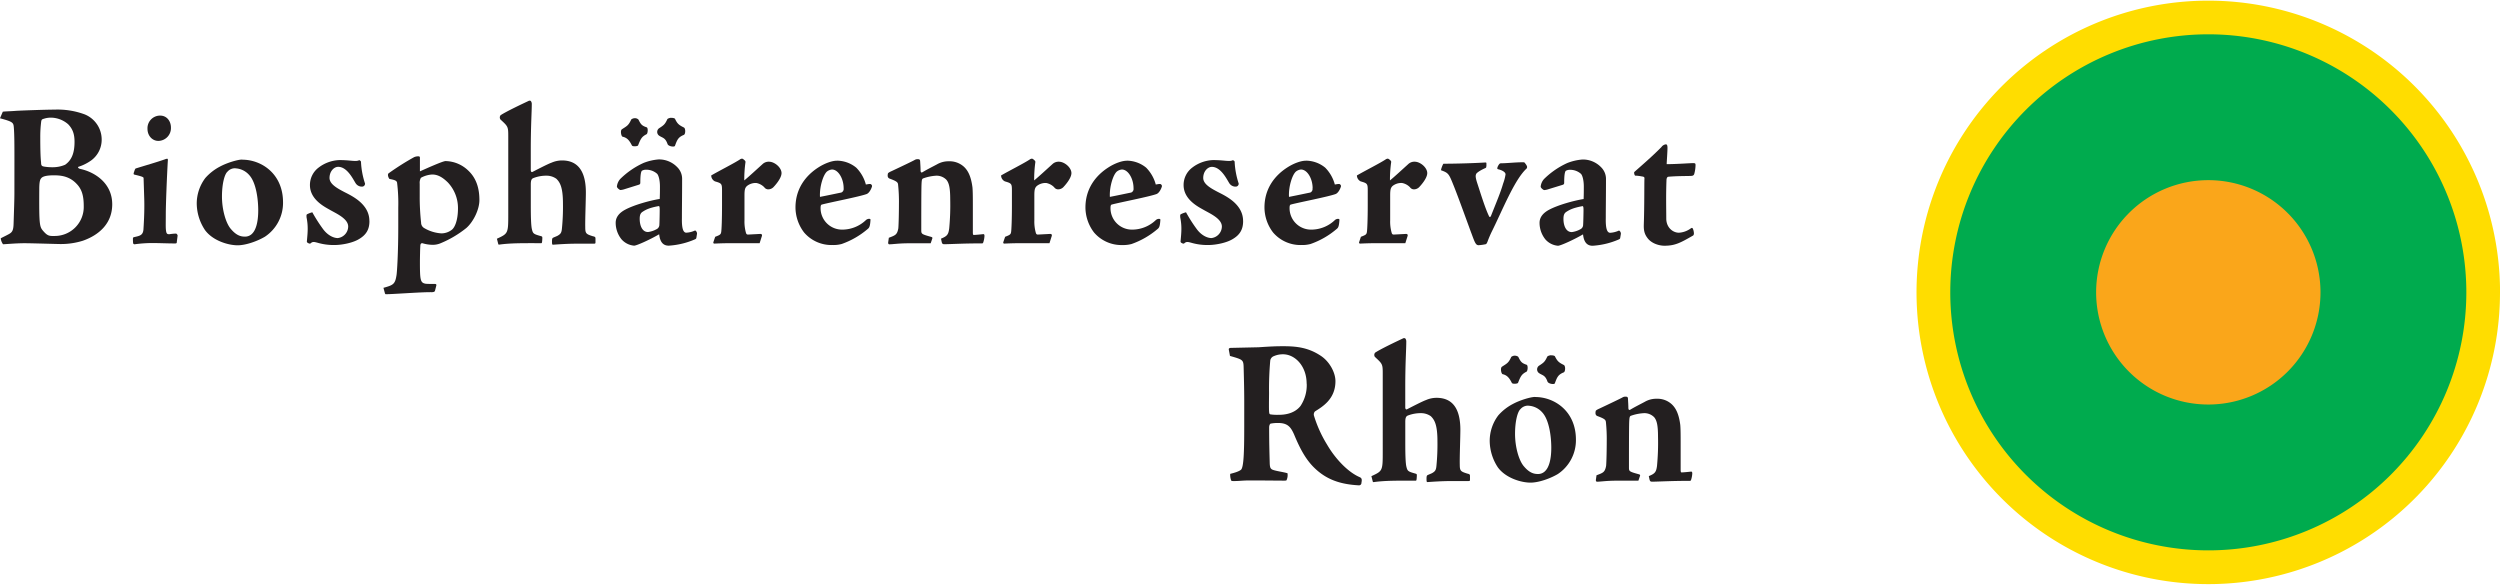
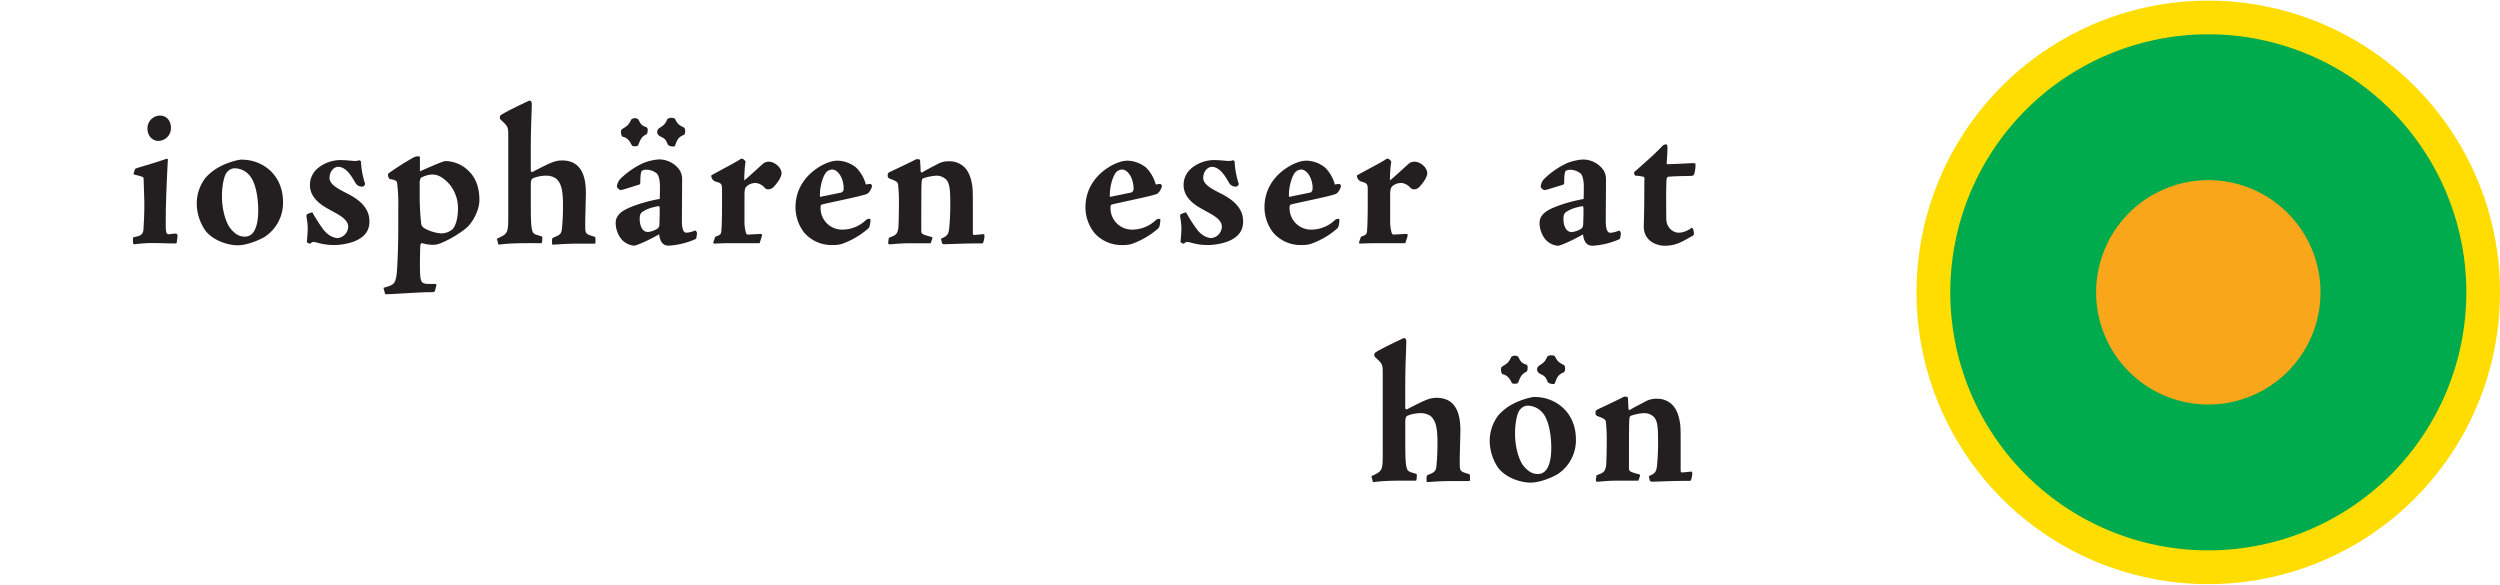
<svg xmlns="http://www.w3.org/2000/svg" viewBox="0 0 1096.88 255.96" width="620" height="145">
  <defs>
    <style>.cls-1{fill:#fd0;}.cls-2{fill:#00ab4e;}.cls-3{fill:#faa61a;}.cls-4{fill:#231f20;}</style>
  </defs>
  <title>Element 26</title>
  <g id="Ebene_2" data-name="Ebene 2">
    <g id="Ebene_1-2" data-name="Ebene 1">
      <path class="cls-1" d="M1096.88,128A128,128,0,1,1,968.9,0a128,128,0,0,1,128,128" />
      <path class="cls-2" d="M1082.11,128A113.21,113.21,0,1,1,968.9,14.77,113.21,113.21,0,0,1,1082.11,128" />
      <path class="cls-3" d="M1018.12,128A49.22,49.22,0,1,1,968.9,78.76,49.21,49.21,0,0,1,1018.12,128" />
-       <path class="cls-4" d="M32.7,61.9c0-3.16-.7-5.51-2.81-7.68a11.73,11.73,0,0,0-7.56-2.89,9.73,9.73,0,0,0-3,.46c-1,.27-1.06.45-1.23,1.08A51.94,51.94,0,0,0,17.67,60c0,5,.09,8.76.35,10.93,0,1.62.44,1.71,1.41,1.89a21,21,0,0,0,3.6.27A13.61,13.61,0,0,0,28.57,72c3-2.08,4.13-5.42,4.13-10V61.9m-8.88,41.35A12.73,12.73,0,0,0,36.74,90.16c0-4.52-.79-7.49-3.34-10-3.25-3.34-7.21-3.52-9.76-3.52-1.58,0-4.65.09-5.53,1.26-.44.45-.88,1.27-.88,4.79-.09,16,.09,16.52,1.85,18.51s2.54,2.07,4.65,2.07ZM6.33,70.39c0-6.51,0-11.65-.26-14.72C5.89,53.5,5.71,53.14,0,51.61l1.23-2.89c1.41-.18,3.52-.18,5.72-.37,3-.18,13.35-.54,17-.54a34.27,34.27,0,0,1,13.18,2.08,11.89,11.89,0,0,1,7.48,10.92A11.24,11.24,0,0,1,40,70.11a20.29,20.29,0,0,1-5.62,2.8c-.35.18,0,.73.79.91,6.68,1.44,14.07,6.41,14.07,15.53,0,8.3-5.63,13.45-12.93,16a32,32,0,0,1-9.75,1.44c-1.59,0-12.49-.36-15.83-.36-3.86,0-8.43.45-9.4.45a5.29,5.29,0,0,1-1-2.61c1-.55,2-1,3-1.54,2-1,2.55-1.63,2.64-5.06.18-5.87.35-10.2.35-13.27Z" />
      <path class="cls-4" d="M70.23,50.43C73.31,50.43,75,53,75,55.67a5.62,5.62,0,0,1-5.54,5.87c-2.46,0-4.75-2.08-4.75-5.33a5.55,5.55,0,0,1,5.45-5.78h.09M63,77.88c0-.45-.52-.72-4-1.54-.35-.09-.53-.27-.18-1.17.44-1.35.53-1.53,1-1.62,3.16-1,9.14-2.71,12.75-4a2.51,2.51,0,0,1,.78-.18c.27,0,.36.27.27,1.09-.35,6-.88,18.69-.88,23.38,0,3.88-.09,5.69.09,7s.44,1.72,1.58,1.63a20.58,20.58,0,0,1,2.81-.27c.27,0,.71.54.71.9l-.35,2.71c0,.72-.27.72-.89.72-3.34,0-6.76-.18-10.1-.18a58.69,58.69,0,0,0-7.47.54.66.66,0,0,1-.71-.45,15.06,15.06,0,0,1-.08-2.16c0-.37.26-.46.61-.55,2.46-.54,3.78-.81,4-3.34.08-1.44.52-7.58.35-13.27Z" />
      <path class="cls-4" d="M103.29,73.55a4.32,4.32,0,0,0-3.52,1.53c-1.23,1.08-2.38,5.24-2.38,10.84,0,5.77,1.67,11.47,3.69,14,2.21,2.71,4.14,3.61,6.25,3.61a4.29,4.29,0,0,0,3.51-1.53c1.32-1.45,2.46-4.52,2.46-10,0-4.43-.79-12.1-4-15.53a8.59,8.59,0,0,0-5.89-2.89h-.08m3-3.8c8.35,0,17.85,6.14,17.85,18.69a17.81,17.81,0,0,1-7.91,15.08c-3.35,2-8.44,3.79-12,3.79-4.13,0-10.9-2-14.33-6.68A21.34,21.34,0,0,1,86.32,89a18.64,18.64,0,0,1,3.78-11.2,22.41,22.41,0,0,1,6.41-5c3.17-1.71,7.83-3.07,9.67-3.07Z" />
      <path class="cls-4" d="M162.09,96.75c0,3.61-1.41,6-4.57,7.86-2.64,1.62-7.3,2.61-10.81,2.61a25.26,25.26,0,0,1-7.38-1c-1.68-.45-2.2-.54-3.17.36a1.18,1.18,0,0,1-.88-.18c-.61-.27-.7-.54-.61-1.08.34-3.79.61-6.32-.18-10.29,0-.55-.09-1,.18-1.27a10.25,10.25,0,0,1,2.36-.9,67.94,67.94,0,0,0,4.67,7.31c2.11,2.89,4.75,4,6.5,4a5.18,5.18,0,0,0,4.57-5.05c0-3.52-5.36-5.78-8-7.32-2.19-1.26-8.7-4.42-8.78-10.74a9.53,9.53,0,0,1,3.86-7.86,15.94,15.94,0,0,1,9.05-3.25c3.44,0,5.46.37,6.69.37a4.49,4.49,0,0,0,1.75-.19c.18-.18.36-.18.7.1s.36.36.36.81a35.42,35.42,0,0,0,1.76,9.21,1.3,1.3,0,0,1-1.23,1.35A3.23,3.23,0,0,1,156,80.05c-1.14-1.81-3.68-7.14-7.64-7.14-1.76,0-3.78,1.9-3.78,4.88,0,2.8,3.69,4.69,6.42,6.14,3.34,1.71,11.07,5.24,11.07,12.74v.08" />
      <path class="cls-4" d="M200.94,91a16.38,16.38,0,0,0-4.4-11.19c-2.46-2.44-4.57-3.53-6.94-3.53a11.61,11.61,0,0,0-4.93,1.45,4.54,4.54,0,0,0-.52,2.62v5.42a103.59,103.59,0,0,0,.61,11.65,2.73,2.73,0,0,0,1.32,2.34,16.92,16.92,0,0,0,7.56,2.35,7.48,7.48,0,0,0,4.66-1.63c1.23-1,2.64-4.06,2.64-9.39V91m-32.7,35c4.22-1.18,5.1-1.54,5.71-5.42.27-1.36.79-10.3.79-21.31V90.79a74,74,0,0,0-.52-10.92c-.18-.82-.8-1.18-3.26-1.63-.26,0-1.14-1.71-.52-2.44a114.85,114.85,0,0,1,11.25-7.13,4.53,4.53,0,0,1,2.11-.36.54.54,0,0,1,.44.54V74.9c2.64-1.17,10-4.51,11.25-4.51a14.7,14.7,0,0,1,9.85,4.06c4.21,3.88,5,9,5,13.09s-2.63,9.48-5.71,12.19a45.93,45.93,0,0,1-11.25,6.68,8.69,8.69,0,0,1-3.43.72,15.92,15.92,0,0,1-4.66-.72c-.7,0-.88.54-.88,1.36-.08.63-.17,5.5-.17,6.68,0,8.21.17,9.3,2.46,9.75.7.09,1.93.09,4,.09.62,0,.88.18.71.81l-.44,1.72c-.18.81-.27,1-1.41,1.09-4.48-.1-16.88.89-20.3.89-.18,0-.27-.18-.36-.36Z" />
      <path class="cls-4" d="M218.08,104.7c0-.09-.09-.27,0-.27,4.92-2.26,4.92-2.35,4.92-11V59.28c0-4-.17-4.15-3.42-7.13a1.54,1.54,0,0,1,.08-1.9c2.46-1.62,9.32-4.88,12.22-6.23a.94.94,0,0,1,1,0,2.08,2.08,0,0,1,.44,1.35c0,3.44-.44,9.4-.44,20.05v8.85c0,.63.26,1.08.7.9,1.41-.72,6.77-3.52,8.35-4.06a11.68,11.68,0,0,1,4.66-1c6.94,0,10.46,4.7,10.46,14.09,0,3.25-.35,11.92-.27,15.17,0,2.8.36,3.07,3.35,4,.88.18,1.14.36,1.14,1V106c0,.54-.09.63-.79.63h-7.3c-4.22,0-7.82.27-10.54.45-.36,0-.45-.18-.45-1.44,0-.9.09-1.35.36-1.54s1.23-.54,2-.9c1.49-.81,1.84-1.44,2-3.25A96,96,0,0,0,247,89.08c0-7.23-1.32-9.39-2.9-10.93a7.37,7.37,0,0,0-4-1.35,15.59,15.59,0,0,0-6.16,1.08c-.88.36-1.05,1.35-1.05,2.8v8.94c0,5,.09,9.3.53,10.83.43,1.81.79,2,4,2.89.53.18.53.27.53,1-.09,1.8-.18,2.07-.44,2.07-7.74,0-13.36-.09-18.46.63-.27,0-.36,0-.44-.27l-.53-2.07" />
      <path class="cls-4" d="M294.55,51.42c.79,0,1.59.19,1.67.55,1,2.07,1.67,2.61,3.87,3.7.79.45.71,3-.09,3.25-2.46,1-2.9,2.17-3.86,4.78-.18.64-2.91.28-3.26-.81-1.05-3-2.37-2.62-3.86-3.79a2,2,0,0,1,.09-3.07c2.1-1.36,2.63-1.72,3.68-4,.18-.36,1.24-.64,1.68-.64h.08m-10.19,50.12a10.18,10.18,0,0,0,3.6-1.18,2.19,2.19,0,0,0,1.32-1.71c.09-1,.17-5.33.17-6.77,0-1.18-.08-1.72-.43-1.72-3.87.72-5.46,1.44-7.12,2.53-.79.54-1.23,1.26-1.23,3.07,0,3,1.14,5.78,3.6,5.78Zm-5.89-49.93a2.1,2.1,0,0,1,1.67.63c1,2,1.4,2.62,3.51,3.34.8.09.62,2.8,0,3.07-2.11,1.08-2.54,2-3.69,4.88-.17.45-2.46.63-2.72,0-1.15-2.26-2.11-3.35-4.05-3.8-.61-.09-1.14-2.62-.35-3.25,2.2-1.44,2.9-1.62,4.13-4.33a2.6,2.6,0,0,1,1.41-.54Zm-4.22,31.06a8,8,0,0,1-2,.45c-.36,0-1.58-.91-1.58-1.54a5.82,5.82,0,0,1,1.49-3.34,35.4,35.4,0,0,1,10.19-7A22.93,22.93,0,0,1,289,69.66a11.08,11.08,0,0,1,8.17,3.43,7.15,7.15,0,0,1,2.11,5.24c0,6.68-.09,13.27-.09,17.07-.09,4.42.53,6.41,1.93,6.41a10.41,10.41,0,0,0,3.7-.91c.35-.27,1.05.64,1,1.36l-.26,1.62c-.08.55-.17.64-.79.91a34,34,0,0,1-11.34,2.71c-1.84,0-3.78-.82-4.22-5-3.86,2.26-9.84,5-11,5a8.27,8.27,0,0,1-5.53-2.8,11.61,11.61,0,0,1-2.55-7.23c0-2.43,1.49-4.33,4.22-5.78,3.86-2.07,10.81-4,15.11-4.69.09-2.35.09-3.52.09-5.51,0-2.71-.61-5-1.32-5.6a7.12,7.12,0,0,0-4.75-1.71,3.48,3.48,0,0,0-1.84.45c-.44.45-.7,2.08-.7,5.15,0,.54-.09.81-.71,1Z" />
      <path class="cls-4" d="M313.8,103.61c2.12-.81,2.46-1,2.64-2.16s.35-5.69.35-11.56V83.3c0-3-.17-3.16-3.08-4a2.91,2.91,0,0,1-1.66-2.61c3.6-2.08,10.19-5.42,12.57-7a1.69,1.69,0,0,1,1.05-.36c.18,0,1.58.91,1.41,1.54a55.62,55.62,0,0,0-.53,8c1.49-1.17,5.89-5.23,8-7.13a3.92,3.92,0,0,1,2.81-1.08c2.55,0,5.54,2.62,5.54,5s-3,5.6-3.61,6.23a3.29,3.29,0,0,1-2.19.91,2.14,2.14,0,0,1-1.76-.91A6.51,6.51,0,0,0,331.82,80a6.13,6.13,0,0,0-4.12,1.35c-.8.81-1.06,1.45-1.06,4.24V96.39a18.15,18.15,0,0,0,.61,5.33c.18.63.36,1,1.23.9l5.1-.27c.53,0,.88.27.71.9l-1,3.16H321c-4.3,0-7.12.18-7.47.18-.53,0-.62-.27-.53-.63l.79-2.35" />
      <path class="cls-4" d="M370.15,82.3c0-4.24-2.38-8.21-5.1-8.21a4.12,4.12,0,0,0-2.11.81c-1.67,1.26-3.43,6.68-3.17,11.2,4.66-.91,7.48-1.54,9.32-1.9a1.68,1.68,0,0,0,1.06-1.81V82.3m-2.9-12.09a13.44,13.44,0,0,1,8.43,3.07,16.49,16.49,0,0,1,4.22,7.4c1.5-.27,2.11-.36,2.38,0a.86.86,0,0,1,.26,1c-.26.91-1.14,2.71-2.28,3.16-3.17,1.18-16.27,3.7-19.61,4.61-.35.09-.62.27-.62,1.53a9.42,9.42,0,0,0,9.5,9.48A15.07,15.07,0,0,0,380,96.21c.79-.63,1.94-.63,1.94-.09-.18,2.89-.53,3.52-1.23,4.06a35.89,35.89,0,0,1-11.43,6.59,14.07,14.07,0,0,1-4,.45,15.8,15.8,0,0,1-12.48-5.5,18.22,18.22,0,0,1-3.78-11c0-7.94,4.22-13.9,10.28-17.7,2.73-1.71,5.8-2.79,7.83-2.79Z" />
      <path class="cls-4" d="M389.93,104.06c2.8-1.08,3.69-1.26,4.21-4.15.18-2,.27-7.58.27-10.74a70.28,70.28,0,0,0-.36-8.31c-.08-1.08-.34-1.54-3.78-2.8-.61-.27-1-.81-.7-2.17,0-.18.36-.54,1.59-1.08,5-2.35,9.31-4.42,10.1-4.88a2.46,2.46,0,0,1,1.59-.36c.52,0,.87.18.87,1,.09,1.44.18,2.89.18,3.79s.27,1.26.88.9c1.93-1.17,4.13-2.26,6.32-3.43a10,10,0,0,1,5.19-1.35,9.38,9.38,0,0,1,6.25,2.07c2.46,2,3.6,5.24,4.13,9.39.17,1.81.17,5.33.17,7.68v12.1c0,.63.09,1.08.35,1.08.8,0,3.52-.27,4.22-.36.36,0,.53.18.53.81a10.32,10.32,0,0,1-.53,2.8c-.17.45-.26.45-.7.45-8.35,0-13.71.36-16.35.36-.7,0-1-.09-1.23-1.17l-.26-1.26c2.63-1.09,3.25-1.72,3.6-4.52a108.14,108.14,0,0,0,.44-12.73c0-4.7-.44-7.22-1.76-8.67a6,6,0,0,0-4.39-1.71A20.54,20.54,0,0,0,405,78c-.53.27-.62.81-.7,3.07-.09,3.34-.09,13.54-.09,19.59,0,1.72.09,1.81,4.39,3,.52.18.61.36.35,1l-.61,1.8h-9.5c-4.57,0-7.12.45-8.61.45-.35,0-.62-.27-.53-.9l.27-1.9" />
-       <path class="cls-4" d="M441,103.61c2.1-.81,2.46-1,2.63-2.16s.35-5.69.35-11.56V83.3c0-3-.18-3.16-3.07-4a2.92,2.92,0,0,1-1.68-2.61c3.61-2.08,10.21-5.42,12.57-7a1.73,1.73,0,0,1,1.06-.36c.17,0,1.58.91,1.4,1.54a57.45,57.45,0,0,0-.52,8c1.49-1.17,5.89-5.23,8-7.13a3.9,3.9,0,0,1,2.81-1.08c2.55,0,5.54,2.62,5.54,5s-3,5.6-3.6,6.23a3.33,3.33,0,0,1-2.2.91,2.14,2.14,0,0,1-1.76-.91A6.51,6.51,0,0,0,459,80a6.16,6.16,0,0,0-4.13,1.35c-.79.81-1.05,1.45-1.05,4.24V96.39a18.15,18.15,0,0,0,.61,5.33c.18.63.35,1,1.23.9l5.1-.27c.53,0,.88.27.7.9l-1,3.16H448.2c-4.31,0-7.12.18-7.47.18-.53,0-.61-.27-.53-.63l.8-2.35" />
      <path class="cls-4" d="M497.34,82.3c0-4.24-2.38-8.21-5.1-8.21a4.12,4.12,0,0,0-2.11.81c-1.67,1.26-3.42,6.68-3.17,11.2,4.66-.91,7.48-1.54,9.32-1.9a1.67,1.67,0,0,0,1.06-1.81V82.3m-2.9-12.09a13.49,13.49,0,0,1,8.44,3.07,16.68,16.68,0,0,1,4.22,7.4c1.49-.27,2.1-.36,2.37,0a.86.86,0,0,1,.26,1c-.26.91-1.14,2.71-2.28,3.16-3.17,1.18-16.26,3.7-19.61,4.61-.34.09-.61.27-.61,1.53a9.41,9.41,0,0,0,9.49,9.48,15.07,15.07,0,0,0,10.46-4.24c.79-.63,1.94-.63,1.94-.09-.18,2.89-.53,3.52-1.23,4.06a35.89,35.89,0,0,1-11.43,6.59,14,14,0,0,1-3.95.45,15.83,15.83,0,0,1-12.49-5.5,18.22,18.22,0,0,1-3.78-11c0-7.94,4.22-13.9,10.29-17.7,2.72-1.71,5.79-2.79,7.82-2.79Z" />
      <path class="cls-4" d="M545.42,96.75c0,3.61-1.41,6-4.57,7.86-2.64,1.62-7.3,2.61-10.81,2.61a25.26,25.26,0,0,1-7.38-1c-1.68-.45-2.2-.54-3.17.36a1.18,1.18,0,0,1-.88-.18c-.61-.27-.7-.54-.61-1.08.35-3.79.61-6.32-.18-10.29,0-.55-.09-1,.18-1.27a10.19,10.19,0,0,1,2.37-.9,66.24,66.24,0,0,0,4.66,7.31c2.11,2.89,4.74,4,6.5,4a5.18,5.18,0,0,0,4.57-5.05c0-3.52-5.36-5.78-8-7.32-2.2-1.26-8.7-4.42-8.79-10.74a9.53,9.53,0,0,1,3.86-7.86,15.94,15.94,0,0,1,9.05-3.25c3.43,0,5.46.37,6.69.37a4.51,4.51,0,0,0,1.75-.19c.18-.18.36-.18.71.1s.35.36.35.81a35.84,35.84,0,0,0,1.76,9.21,1.3,1.3,0,0,1-1.23,1.35,3.23,3.23,0,0,1-2.91-1.53c-1.14-1.81-3.69-7.14-7.64-7.14-1.76,0-3.78,1.9-3.78,4.88,0,2.8,3.69,4.69,6.42,6.14,3.34,1.71,11.07,5.24,11.07,12.74v.08" />
      <path class="cls-4" d="M575.92,82.3c0-4.24-2.37-8.21-5.1-8.21a4.14,4.14,0,0,0-2.11.81c-1.67,1.26-3.42,6.68-3.16,11.2,4.66-.91,7.47-1.54,9.32-1.9a1.67,1.67,0,0,0,1-1.81V82.3M573,70.21a13.44,13.44,0,0,1,8.44,3.07,16.58,16.58,0,0,1,4.22,7.4c1.5-.27,2.1-.36,2.37,0a.88.88,0,0,1,.27,1c-.27.91-1.14,2.71-2.29,3.16-3.16,1.18-16.26,3.7-19.6,4.61-.35.09-.61.27-.61,1.53a9.4,9.4,0,0,0,9.48,9.48,15,15,0,0,0,10.46-4.24c.8-.63,1.94-.63,1.94-.09-.17,2.89-.52,3.52-1.23,4.06A35.68,35.68,0,0,1,575,106.77a14,14,0,0,1-3.95.45,15.8,15.8,0,0,1-12.48-5.5,18.16,18.16,0,0,1-3.78-11c0-7.94,4.21-13.9,10.28-17.7,2.73-1.71,5.8-2.79,7.82-2.79Z" />
      <path class="cls-4" d="M597.1,103.61c2.12-.81,2.47-1,2.64-2.16s.36-5.69.36-11.56V83.3c0-3-.18-3.16-3.09-4a2.91,2.91,0,0,1-1.66-2.61c3.6-2.08,10.19-5.42,12.57-7a1.71,1.71,0,0,1,1.05-.36c.19,0,1.59.91,1.41,1.54a55.62,55.62,0,0,0-.53,8c1.5-1.17,5.9-5.23,8-7.13a3.92,3.92,0,0,1,2.81-1.08c2.55,0,5.55,2.62,5.55,5s-3,5.6-3.61,6.23a3.31,3.31,0,0,1-2.19.91,2.16,2.16,0,0,1-1.77-.91A6.48,6.48,0,0,0,615.13,80,6.17,6.17,0,0,0,611,81.31c-.8.81-1.06,1.45-1.06,4.24V96.39a17.73,17.73,0,0,0,.62,5.33c.17.63.35,1,1.23.9l5.1-.27c.52,0,.88.27.7.9l-1,3.16H604.31c-4.3,0-7.12.18-7.47.18-.52,0-.61-.27-.52-.63l.78-2.35" />
-       <path class="cls-4" d="M652.13,72.55c0,.63-.09.73-.43.91-1.68.72-3.53,1.8-4,2.52-.26.64-.52,1.18.53,4.34s3.26,10.47,5,14.08c.27.64.62.82,1-.09,2.37-6,4.14-10.11,5.28-14.08a19.61,19.61,0,0,0,1.05-4c0-1.08-1.67-1.89-3.25-2.25-.53-.18-.44-.45-.1-1.36.62-1.08.8-1.17,1.24-1.26,2.72,0,6.33-.45,9.76-.45.61,0,.7.09,1,.54a4.82,4.82,0,0,1,.7,1.08,1.09,1.09,0,0,1-.36,1.36c-5.18,5-10.28,17.87-14.94,27.27a46.7,46.7,0,0,0-2,4.69c-.26.54-.35.81-.7,1a20.81,20.81,0,0,1-3.17.45c-1.23,0-1.66-1.17-3.07-5-1.14-3-5.72-15.8-7.82-21s-2.21-5.69-5.54-6.86c-.26-.09.78-2.89,1.05-2.89,6.06,0,14-.27,18.29-.54.43,0,.52.09.52.45v1.17" />
      <path class="cls-4" d="M689.66,101.54a10.2,10.2,0,0,0,3.61-1.18,2.16,2.16,0,0,0,1.31-1.71c.1-1,.19-5.33.19-6.77,0-1.18-.09-1.72-.45-1.72-3.86.72-5.44,1.44-7.12,2.53-.78.54-1.23,1.26-1.23,3.07,0,3,1.14,5.78,3.61,5.78h.08M679.55,82.67a7.84,7.84,0,0,1-2,.45c-.34,0-1.57-.91-1.57-1.54a5.82,5.82,0,0,1,1.49-3.34,35.4,35.4,0,0,1,10.19-7,23,23,0,0,1,6.68-1.54,11.09,11.09,0,0,1,8.18,3.43,7.19,7.19,0,0,1,2.11,5.24c0,6.68-.09,13.27-.09,17.07-.09,4.42.52,6.41,1.93,6.41a10.52,10.52,0,0,0,3.7-.91c.35-.27,1.05.64,1,1.36l-.27,1.62c-.08.55-.16.64-.78.91a34,34,0,0,1-11.34,2.71c-1.84,0-3.78-.82-4.22-5-3.87,2.26-9.84,5-11,5a8.27,8.27,0,0,1-5.53-2.8,11.67,11.67,0,0,1-2.55-7.23c0-2.43,1.49-4.33,4.21-5.78,3.87-2.07,10.82-4,15.13-4.69.08-2.35.08-3.52.08-5.51,0-2.71-.61-5-1.32-5.6a7.09,7.09,0,0,0-4.74-1.71,3.52,3.52,0,0,0-1.85.45c-.44.45-.7,2.08-.7,5.15,0,.54-.09.81-.71,1Z" />
      <path class="cls-4" d="M731,63.07c.34,0,.61.36.61,1.54,0,1.8-.35,6.23-.35,7.13,4.22,0,10.28-.45,11.42-.45s1.24.09,1.24,1a15.69,15.69,0,0,1-.53,3.61c-.18.73-.62,1-1.58,1-1.59.09-5.72,0-9.76.36-.53,0-.88.63-.88,1.62-.26,6.68-.09,12.73-.09,16.71s2.9,6.23,5.54,6.23a9.78,9.78,0,0,0,4.84-1.63c.87-.63,1-.63,1.31-.09a5.7,5.7,0,0,1,.44,2c0,.45-.17.9-.44,1-5.36,3.07-7.73,4.43-12.48,4.43-2.37,0-5.8-1-7.56-3.53-1.41-1.89-1.58-3.7-1.5-6,.27-7.85.18-17.78.27-19.86.09-.72-.27-.9-1.06-1a16.84,16.84,0,0,0-3-.36c-.35-.18-.62-1.45-.35-1.63,2.1-1.89,7.73-6.68,11.87-10.92a2.77,2.77,0,0,1,1.93-1.18H731" />
-       <path class="cls-4" d="M573.29,168.07c0-7.77-5.11-12.91-10.38-12.91a9.82,9.82,0,0,0-4,.81,2.45,2.45,0,0,0-1.58,1.9,141.28,141.28,0,0,0-.53,14.27c-.09,9.12-.09,9.21.62,9.39a20.29,20.29,0,0,0,3.77.18c3.87,0,7.3-1.18,9.41-3.88a16.49,16.49,0,0,0,2.73-9.67v-.09m-34.2-15c-.08-.54.44-.72,1-.72l12.05-.27c5.45-.36,7.56-.46,10.9-.46,6,0,11.16.64,16.62,4.34,3.59,2.44,6.23,7.14,6.23,11,0,8-5.89,11.29-9,13.28a2,2,0,0,0-.44,1.8,54.59,54.59,0,0,0,5.81,12.83c3.5,6,9,11.92,14.23,14.18,1.06.44,1.06,1.17.8,2.52a1.06,1.06,0,0,1-1.15,1.09c-8.18-.45-14.59-2.53-20.22-8.4-3.6-3.79-6-8.67-8.17-13.91-1.41-3.16-2.73-5.05-7-5.05a16.38,16.38,0,0,0-3.25.27c-.44.09-.7,1-.7,1.62,0,7.86.18,12.56.26,16,.09,1.63.36,2,.79,2.36.88.72,4.92,1.17,7,1.8a5.23,5.23,0,0,1-.43,3.07c-.09.18-.53.18-1.41.18s-10.11-.09-14.59-.09c-3,0-4.75.27-6.95.27-.87,0-1.23,0-1.32-.27a6.81,6.81,0,0,1-.43-2.89c1.84-.45,4-1.08,4.83-1.9,1.06-1.35,1.32-7.22,1.32-18.78V175.65c0-5.32-.18-11.83-.26-14.72-.09-3.42-.36-3.42-6-5.05Z" />
      <path class="cls-4" d="M601.76,208.88c0-.08-.09-.27,0-.27,4.92-2.26,4.92-2.34,4.92-11V163.47c0-4-.17-4.15-3.42-7.14a1.51,1.51,0,0,1,.09-1.89c2.45-1.63,9.31-4.88,12.21-6.24a1,1,0,0,1,1,0,2.06,2.06,0,0,1,.45,1.36c0,3.44-.45,9.39-.45,20v8.86c0,.63.27,1.08.71.9,1.41-.72,6.77-3.52,8.35-4.06a11.51,11.51,0,0,1,4.66-1c7,0,10.46,4.7,10.46,14.09,0,3.25-.35,11.91-.26,15.17,0,2.79.34,3.07,3.34,4,.87.18,1.14.36,1.14,1v1.63c0,.54-.09.63-.79.63h-7.3c-4.21,0-7.82.27-10.55.45-.34,0-.43-.18-.43-1.44,0-.91.09-1.36.35-1.54s1.22-.54,2-.9c1.49-.81,1.84-1.44,2-3.25a96.3,96.3,0,0,0,.44-10.84c0-7.22-1.31-9.38-2.9-10.93a7.46,7.46,0,0,0-4-1.34,15.78,15.78,0,0,0-6.15,1.07c-.88.37-1.06,1.36-1.06,2.81v8.94c0,5.05.09,9.29.53,10.83.45,1.81.8,2,4,2.89.54.18.54.27.54,1-.09,1.81-.18,2.08-.45,2.08-7.73,0-13.36-.09-18.45.63-.26,0-.35,0-.44-.27l-.53-2.08" />
      <path class="cls-4" d="M680.61,155.61c.79,0,1.58.18,1.67.55,1.05,2.07,1.67,2.61,3.87,3.7.79.44.7,3-.09,3.25-2.46,1-2.9,2.16-3.87,4.78-.17.64-2.9.27-3.25-.81-1.06-3-2.37-2.62-3.87-3.8a2,2,0,0,1,.1-3.06c2.1-1.36,2.63-1.72,3.68-4,.18-.37,1.23-.64,1.67-.64h.09m-10,22.12a4.33,4.33,0,0,0-3.52,1.54c-1.23,1.08-2.36,5.24-2.36,10.83,0,5.78,1.66,11.47,3.68,14,2.2,2.71,4.14,3.61,6.24,3.61a4.28,4.28,0,0,0,3.51-1.53c1.33-1.45,2.47-4.52,2.47-10,0-4.42-.79-12.1-4-15.53a8.65,8.65,0,0,0-5.89-2.89Zm-6.07-21.94c.71,0,1.5.28,1.67.64,1,2,1.41,2.62,3.52,3.33.79.1.61,2.81,0,3.08-2.11,1.08-2.55,2-3.69,4.87-.18.45-2.46.64-2.73,0-1.14-2.25-2.11-3.34-4-3.79-.62-.1-1.14-2.62-.35-3.26,2.19-1.44,2.9-1.61,4.12-4.33a2.72,2.72,0,0,1,1.42-.54Zm9.05,18.15c8.36,0,17.85,6.14,17.85,18.69a17.81,17.81,0,0,1-7.91,15.08c-3.34,2-8.44,3.79-12,3.79-4.13,0-10.89-2-14.33-6.68a21.44,21.44,0,0,1-3.59-11.64,18.56,18.56,0,0,1,3.78-11.2,22.13,22.13,0,0,1,6.41-5c3.17-1.71,7.82-3.07,9.66-3.07Z" />
      <path class="cls-4" d="M700.47,208.25c2.82-1.08,3.69-1.26,4.22-4.15.18-2,.27-7.59.27-10.75a72.66,72.66,0,0,0-.35-8.3c-.09-1.08-.36-1.54-3.78-2.8-.62-.27-1-.82-.71-2.17,0-.18.35-.54,1.58-1.08,5-2.35,9.32-4.43,10.12-4.88a2.38,2.38,0,0,1,1.57-.36c.54,0,.89.18.89,1,.08,1.44.17,2.89.17,3.78s.26,1.27.88.9c1.93-1.17,4.13-2.25,6.33-3.43a9.94,9.94,0,0,1,5.19-1.34,9.27,9.27,0,0,1,6.23,2.07c2.47,2,3.61,5.24,4.14,9.39.17,1.81.17,5.33.17,7.68v12.1c0,.63.09,1.08.35,1.08.8,0,3.52-.27,4.23-.36.34,0,.52.18.52.81a10.76,10.76,0,0,1-.52,2.8c-.18.45-.27.45-.71.45-8.35,0-13.71.36-16.34.36-.71,0-1-.09-1.24-1.17l-.26-1.27c2.63-1.08,3.25-1.71,3.6-4.51a108.14,108.14,0,0,0,.44-12.73c0-4.7-.44-7.22-1.76-8.67a6,6,0,0,0-4.4-1.71,20.35,20.35,0,0,0-5.8,1.17c-.52.27-.61.81-.7,3.06-.09,3.35-.09,13.55-.09,19.6,0,1.72.09,1.81,4.4,3,.53.18.62.36.35,1l-.61,1.8h-9.5c-4.57,0-7.12.45-8.61.45-.36,0-.62-.27-.53-.9l.26-1.9" />
    </g>
  </g>
</svg>